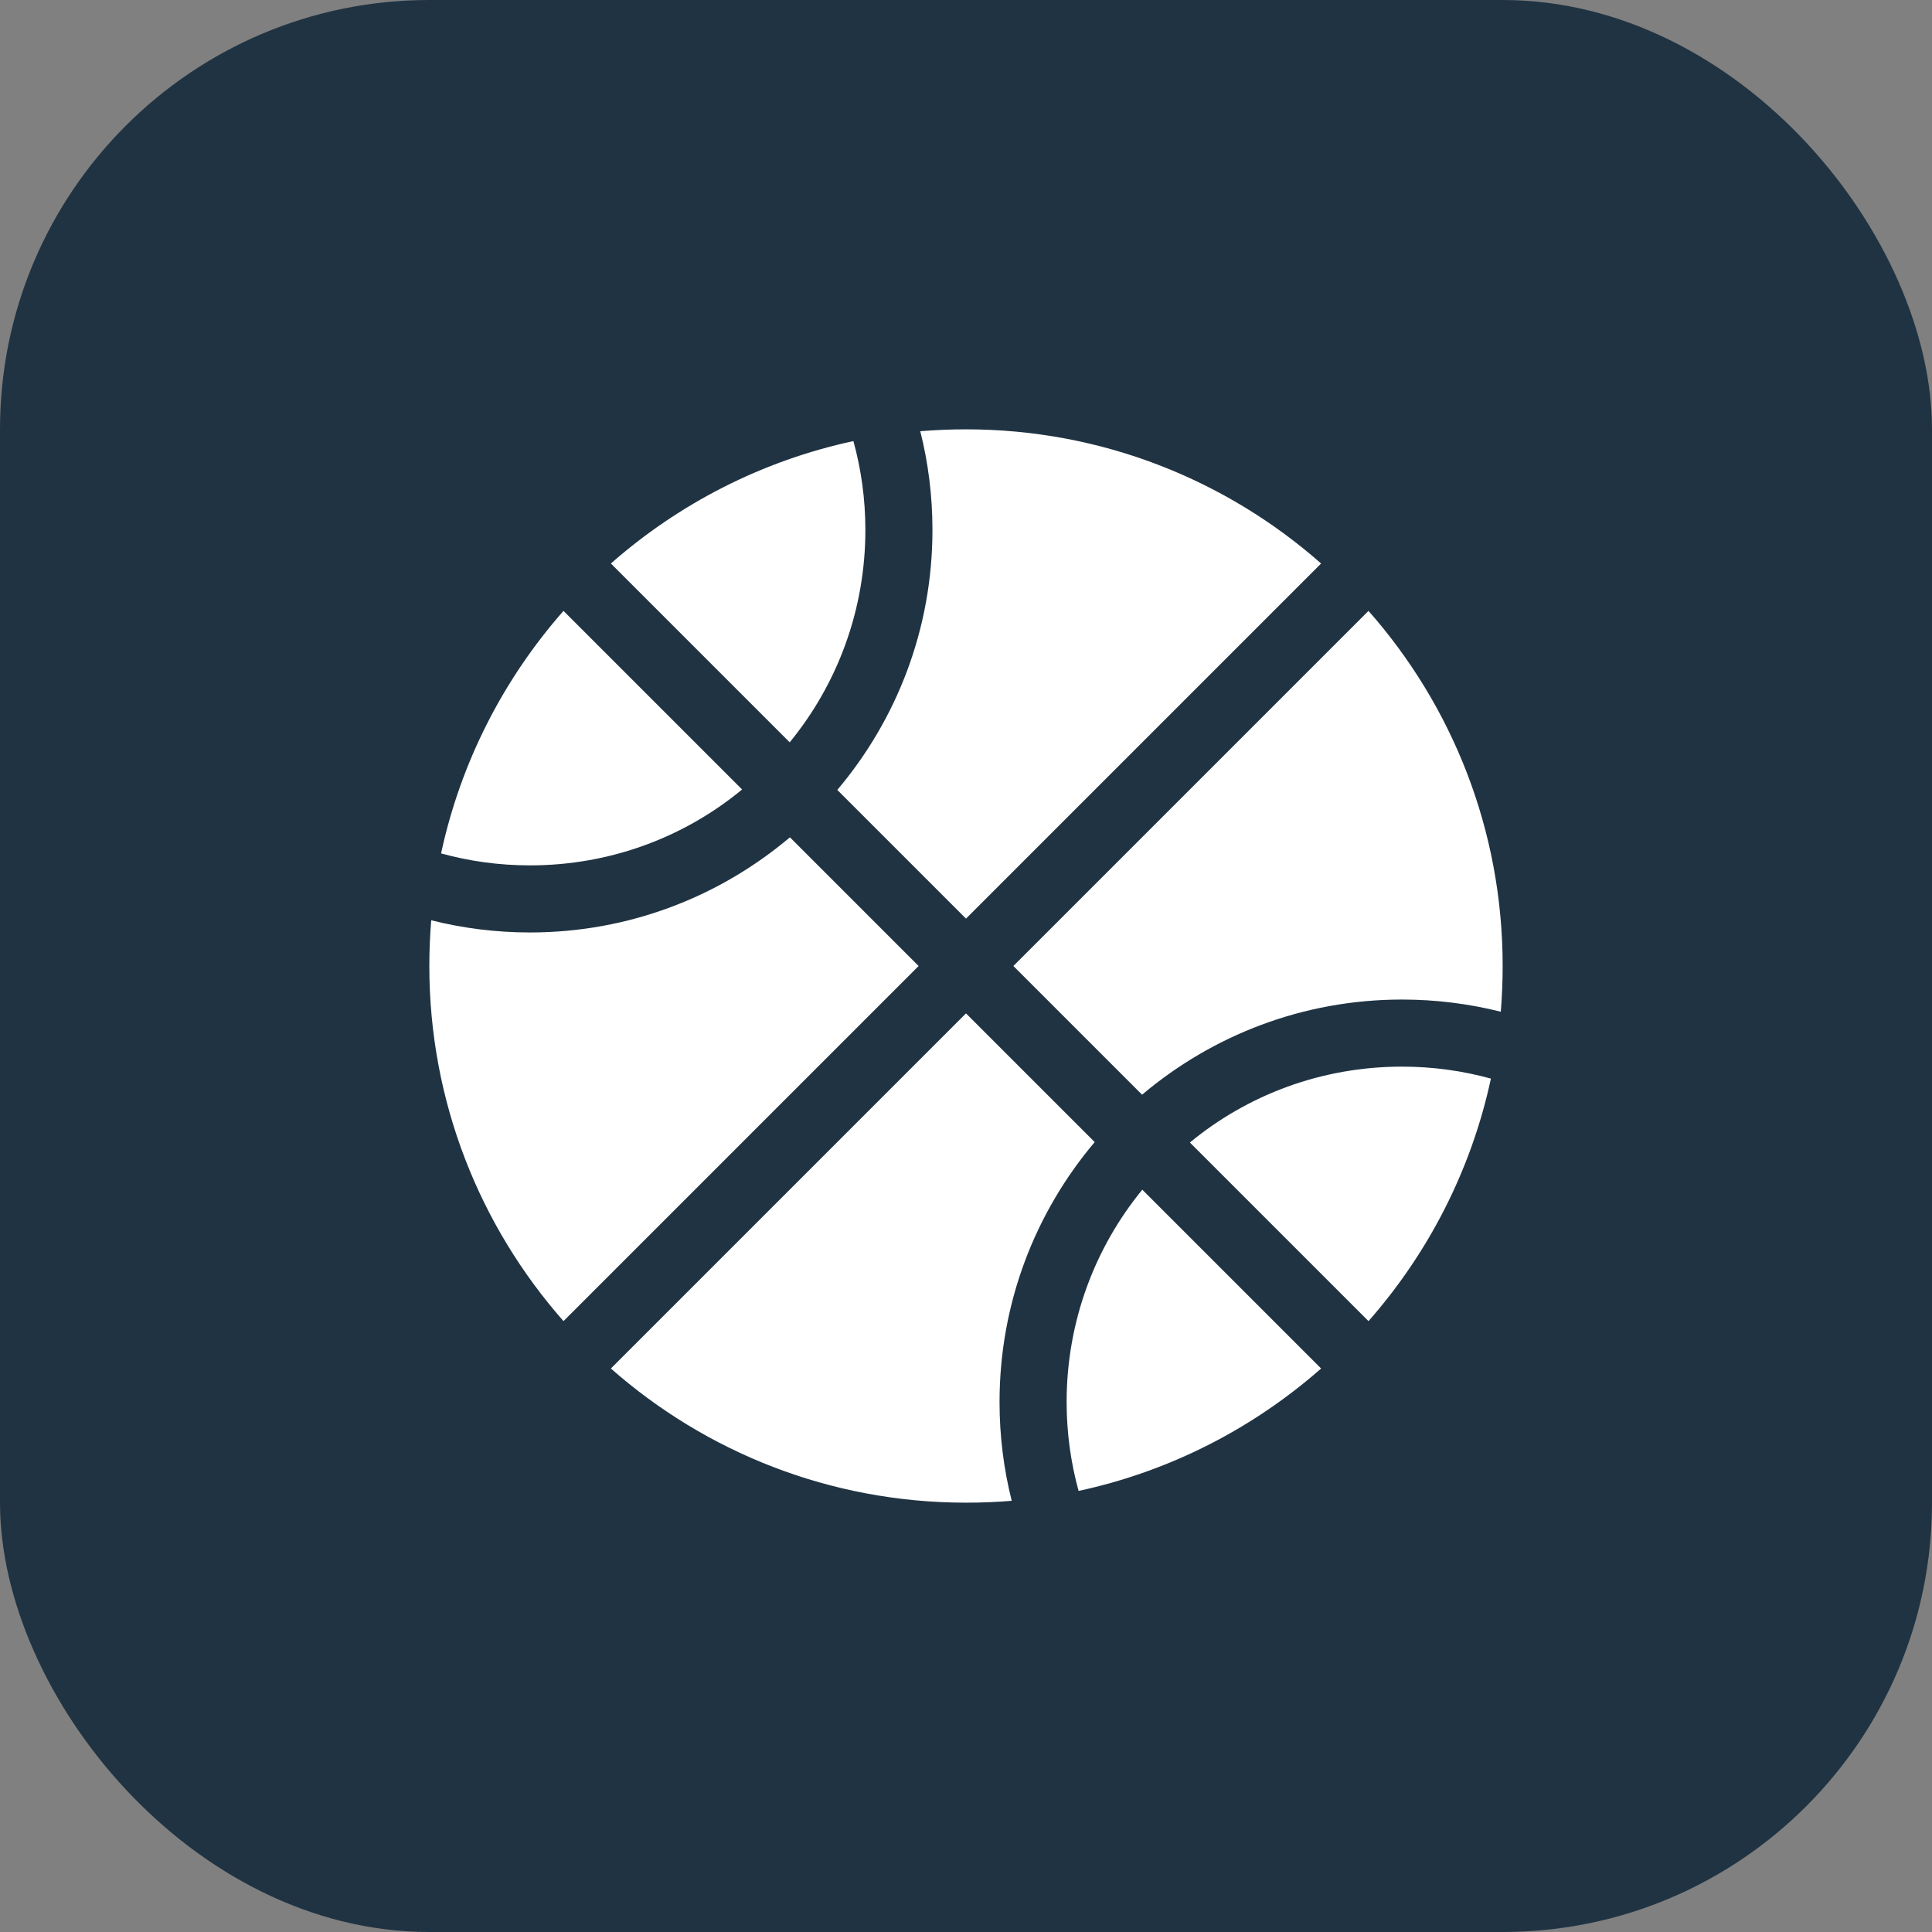
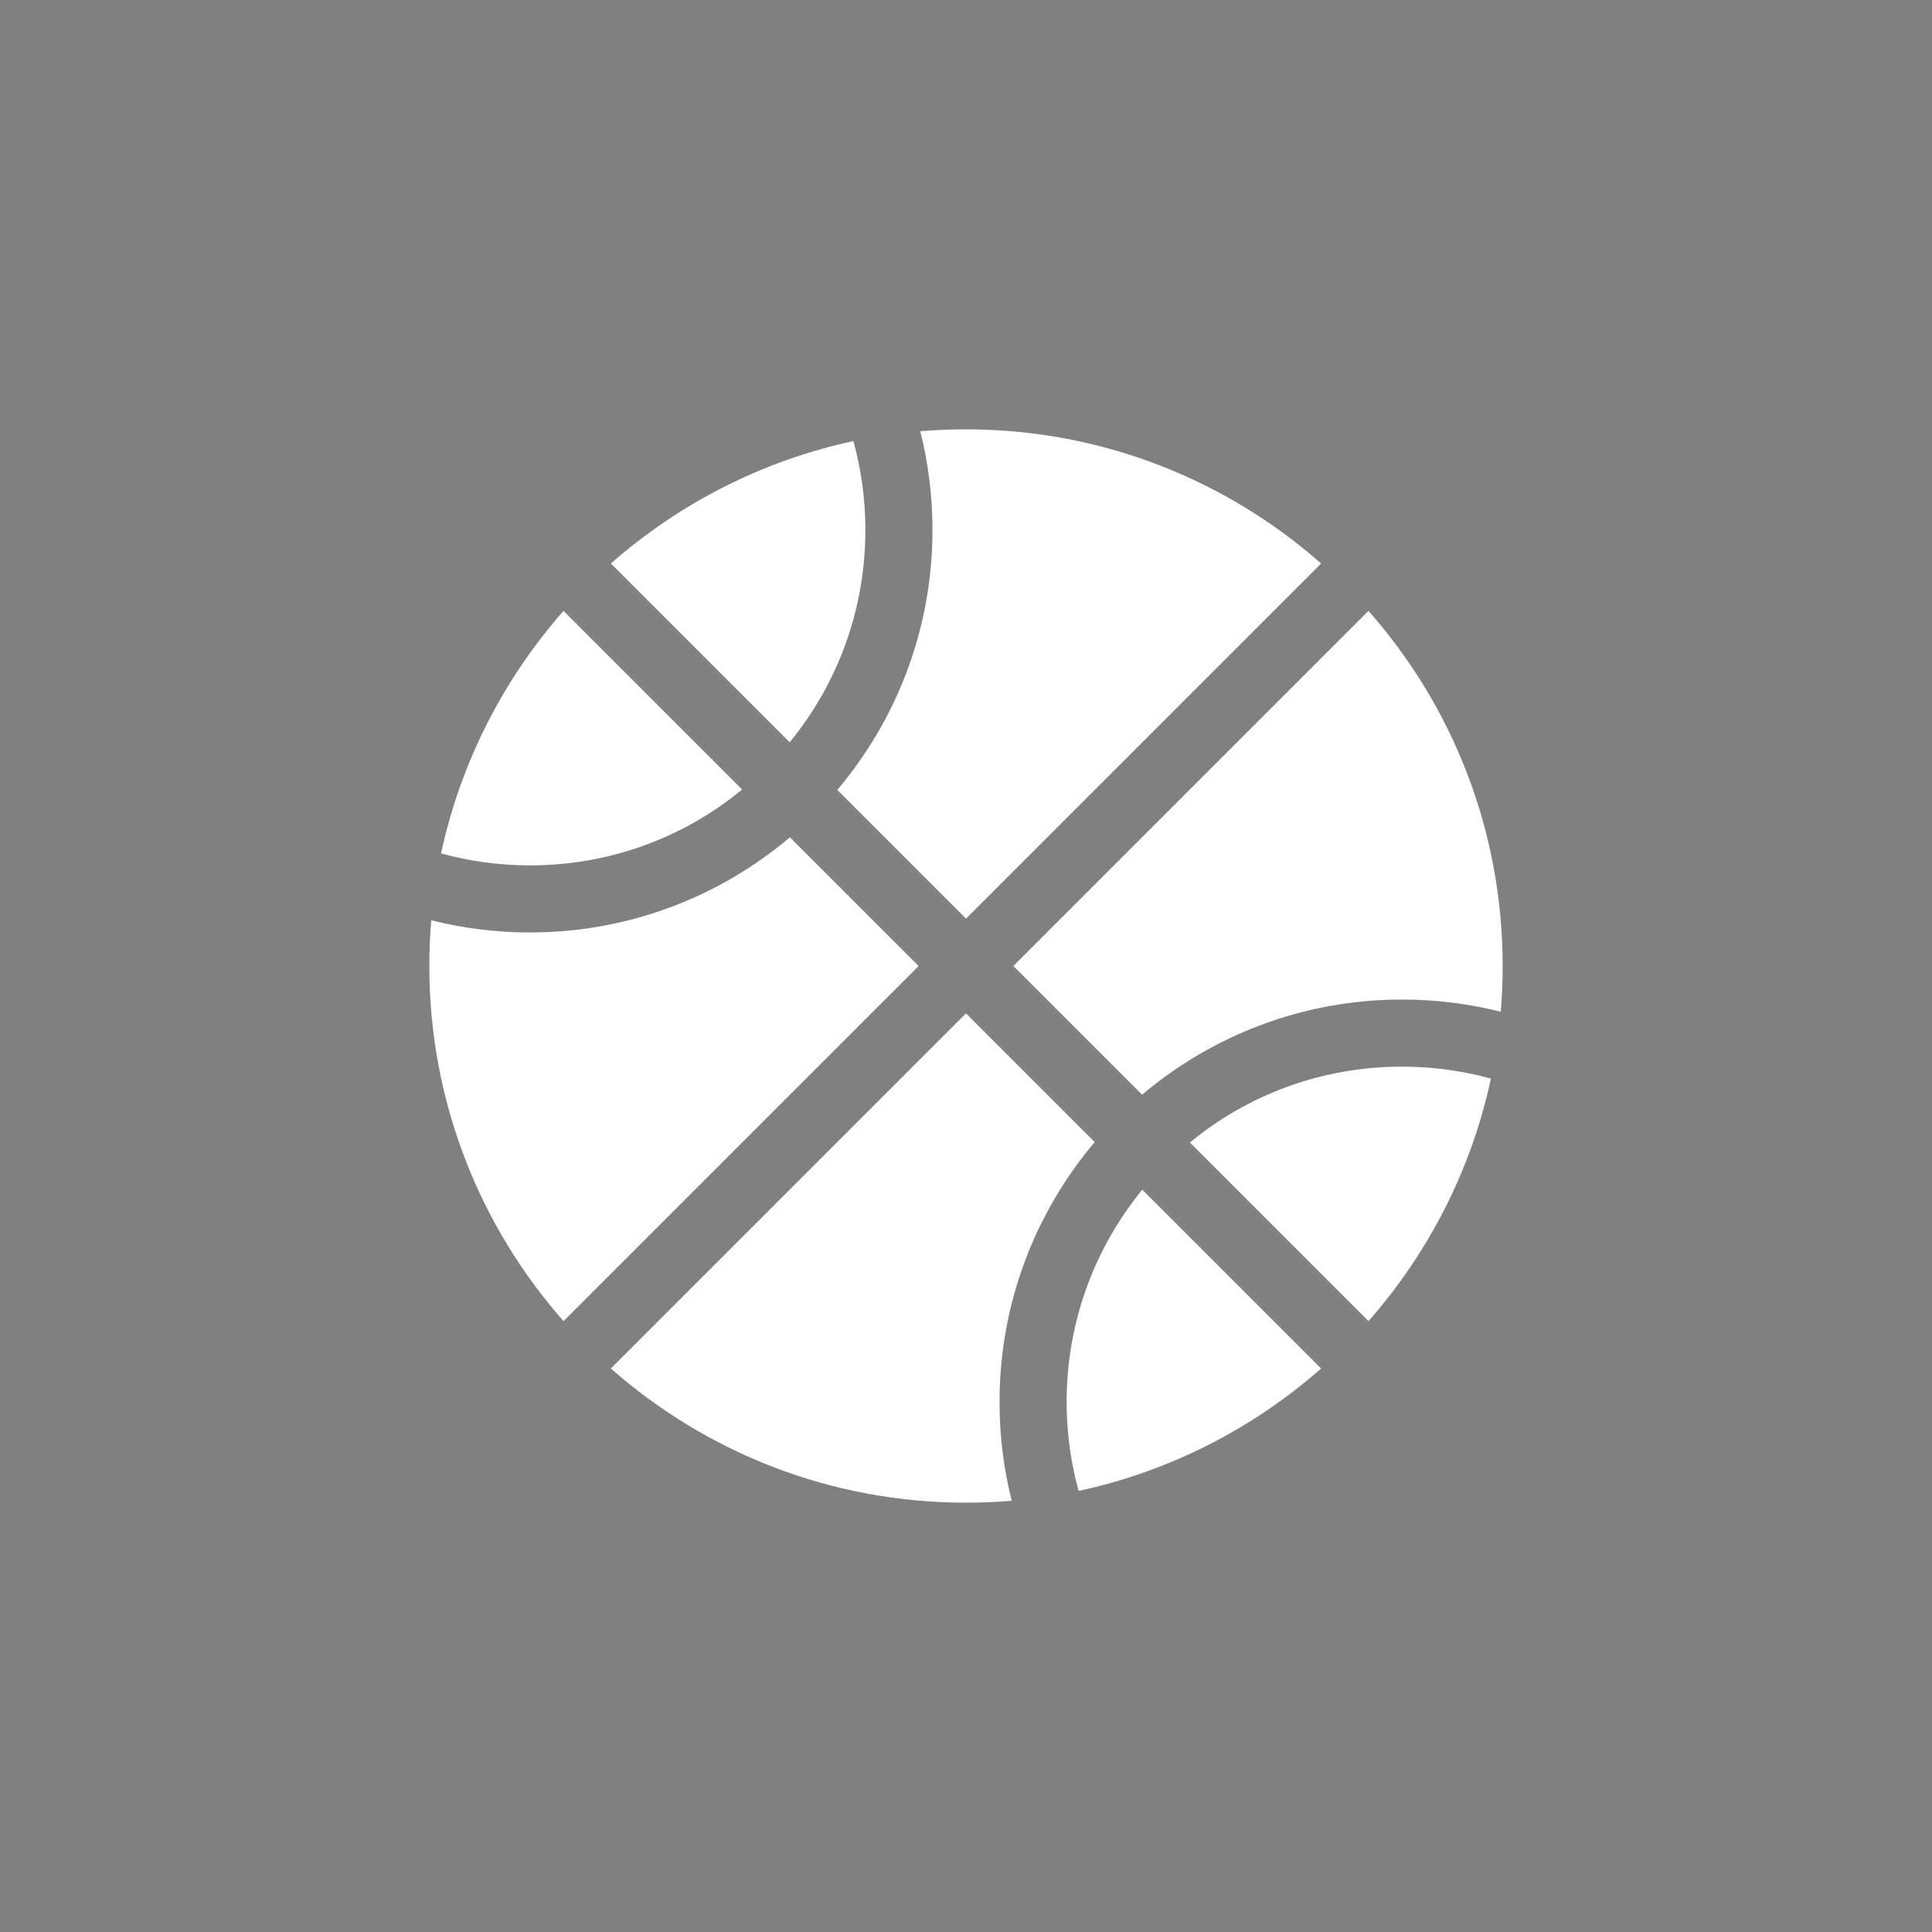
<svg xmlns="http://www.w3.org/2000/svg" fill="none" height="36" viewBox="0 0 36 36" width="36">
  <rect x="0" y="0" width="36" height="36" fill="#808080" stroke="none" />
  <clipPath id="a">
    <path d="m8 8h20v20h-20z" />
  </clipPath>
-   <rect fill="#203342" height="36" rx="8" width="36" />
  <g clip-path="url(#a)">
    <path d="m11.383 10.5c1.266-1.113 2.812-1.914 4.519-2.281.145.527.223 1.082.223 1.656 0 1.5-.527 2.879-1.41 3.957zm-.883.883 3.328 3.328c-1.074.887-2.453 1.414-3.953 1.414-.574 0-1.129-.078-1.656-.223.367-1.707 1.168-3.254 2.281-4.519zm7.5-3.383c2.535 0 4.852.945 6.617 2.5l-6.617 6.617-2.398-2.398c1.105-1.309 1.773-2.996 1.773-4.844 0-.633-.078-1.25-.227-1.84.281-.023.566-.035.852-.035zm-8.125 9.375c1.848 0 3.535-.668 4.844-1.773l2.398 2.398-6.617 6.617c-1.555-1.766-2.5-4.082-2.5-6.617 0-.285.012-.57.035-.852.59.148 1.207.227 1.84.227zm18.09 1.477c-.59-.148-1.207-.227-1.84-.227-1.848 0-3.535.668-4.844 1.773l-2.398-2.398 6.617-6.617c1.555 1.762 2.5 4.078 2.5 6.617 0 .285-.012.57-.035.852zm-.184 1.246c-.367 1.707-1.168 3.254-2.281 4.519l-3.328-3.328c1.074-.887 2.453-1.414 3.953-1.414.574 0 1.129.078 1.656.223zm-6.496 2.07 3.332 3.332c-1.266 1.113-2.812 1.914-4.519 2.281-.145-.527-.223-1.082-.223-1.656 0-1.5.527-2.879 1.41-3.957zm-.887-.887c-1.105 1.309-1.773 2.996-1.773 4.844 0 .633.078 1.25.227 1.84-.281.024-.566.035-.852.035-2.535 0-4.852-.945-6.617-2.5l6.617-6.617z" fill="#fff" />
  </g>
</svg>